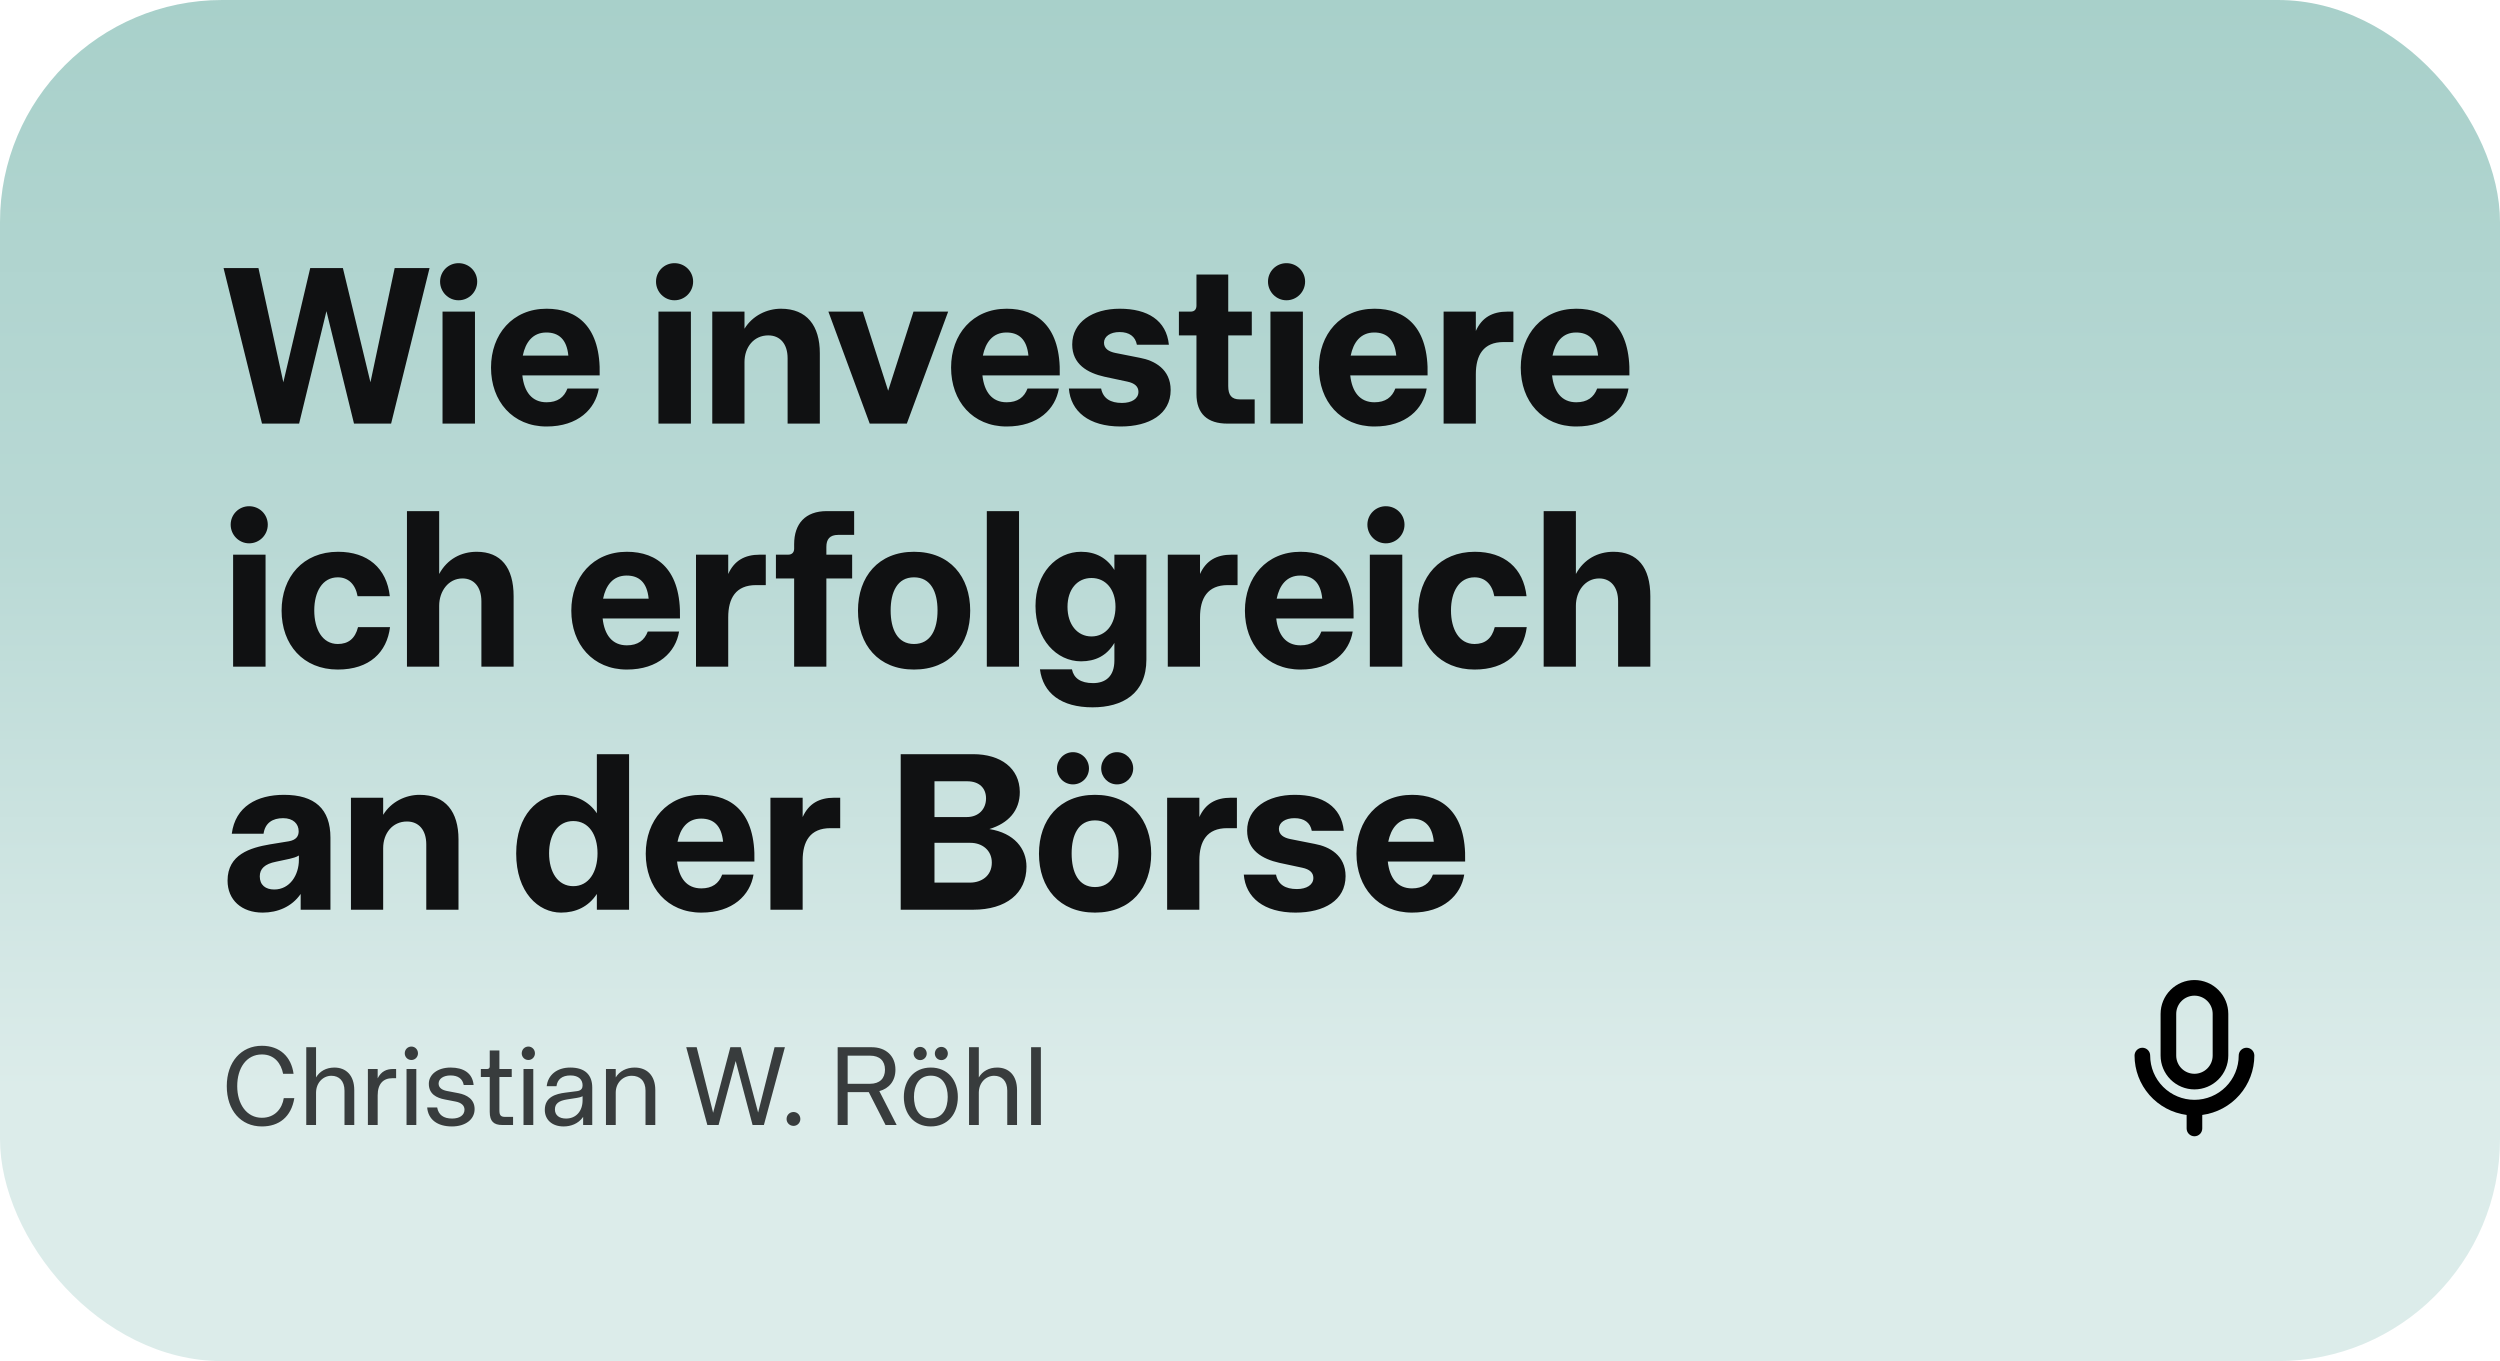
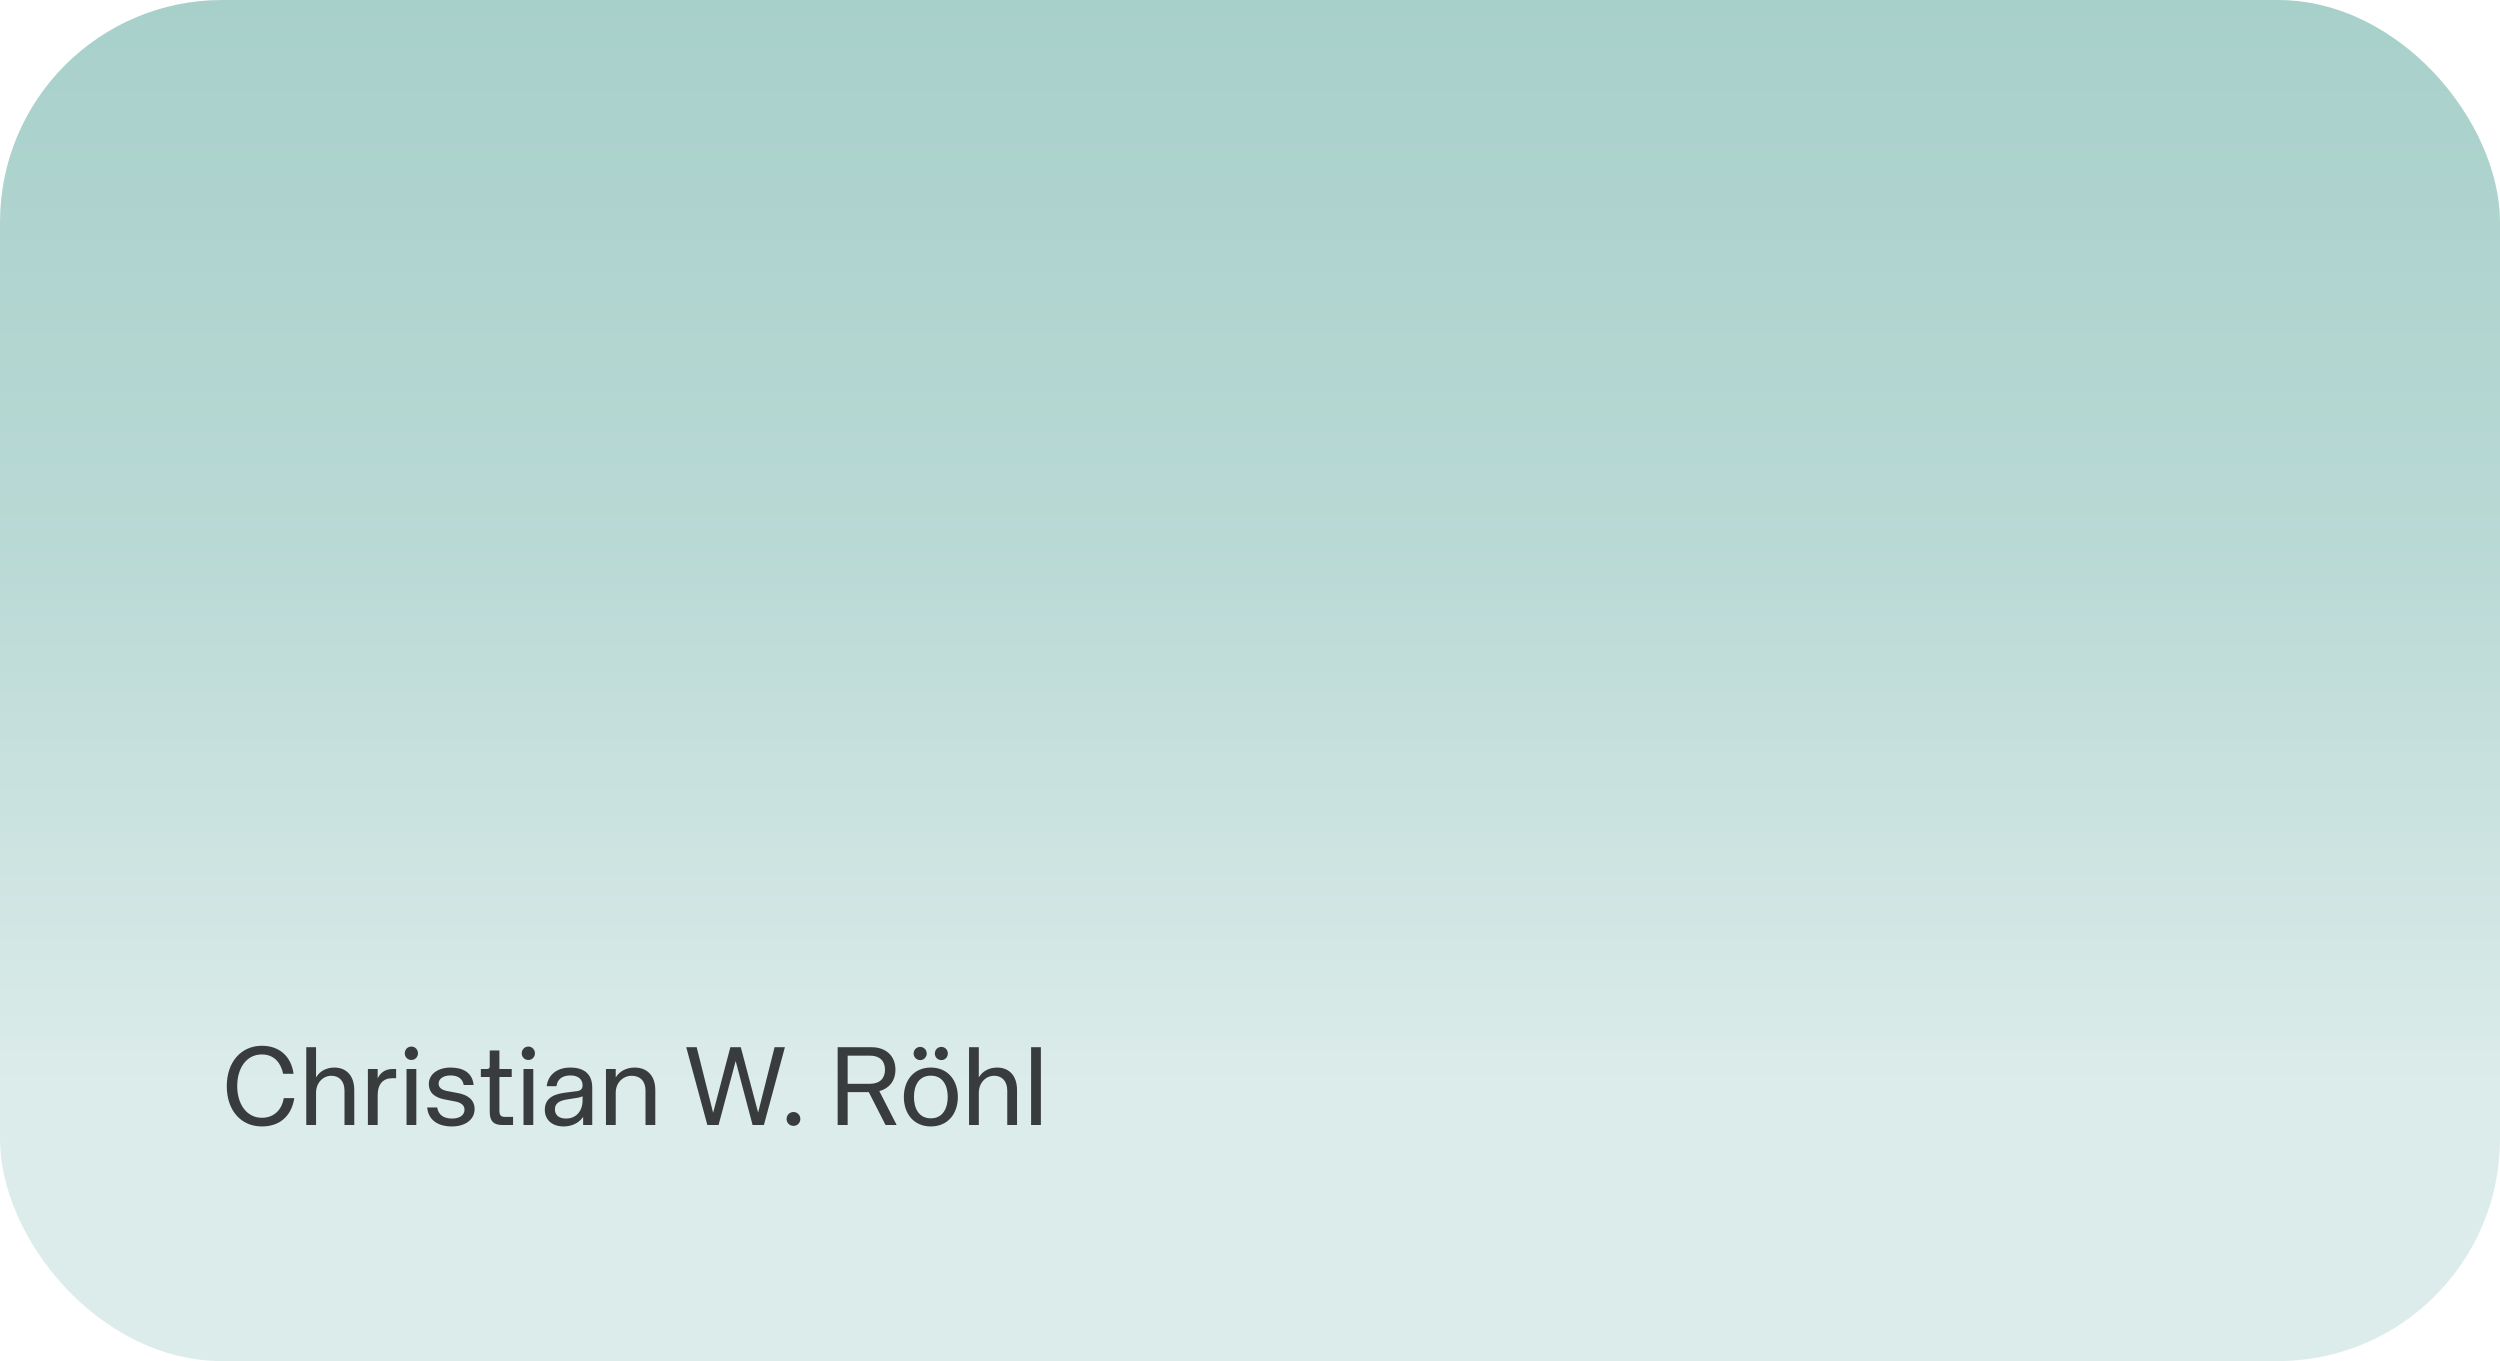
<svg xmlns="http://www.w3.org/2000/svg" width="360" height="196" viewBox="0 0 360 196" fill="none">
  <rect width="360" height="196" rx="32" fill="url(#paint0_linear_2007_233)" />
-   <path d="M37.728 61L32.192 38.6H37.216L40.8 55.048L44.672 38.6H49.376L53.344 55.048L56.832 38.6H61.856L56.32 61H50.976L47.008 44.808L43.072 61H37.728ZM63.724 61V44.872H68.396V61H63.724ZM66.028 43.24C64.556 43.24 63.372 42.024 63.372 40.552C63.372 39.08 64.556 37.896 66.028 37.896C67.532 37.896 68.716 39.08 68.716 40.552C68.716 42.024 67.532 43.24 66.028 43.24ZM78.706 61.416C73.809 61.416 70.706 57.768 70.706 52.936C70.706 48.136 73.809 44.456 78.706 44.456C83.121 44.456 86.546 47.048 86.353 54.056H75.218C75.474 56.424 76.594 57.928 78.706 57.928C80.273 57.928 81.234 57.224 81.713 55.944H86.225C85.746 58.888 83.249 61.416 78.706 61.416ZM81.841 51.208C81.618 48.84 80.433 47.88 78.674 47.88C76.689 47.88 75.665 49.32 75.281 51.208H81.841ZM94.818 61V44.872H99.49V61H94.818ZM97.122 43.24C95.65 43.24 94.466 42.024 94.466 40.552C94.466 39.08 95.65 37.896 97.122 37.896C98.626 37.896 99.81 39.08 99.81 40.552C99.81 42.024 98.626 43.24 97.122 43.24ZM102.567 61V44.872H107.207V47.336C108.359 45.448 110.439 44.456 112.455 44.456C116.199 44.456 118.055 46.92 118.055 50.856V61H113.415V51.592C113.415 49.512 112.327 48.296 110.631 48.296C108.551 48.296 107.207 49.992 107.207 52.136V61H102.567ZM125.239 61L119.287 44.872H124.247L127.895 56.264L131.543 44.872H136.535L130.583 61H125.239ZM144.956 61.416C140.06 61.416 136.956 57.768 136.956 52.936C136.956 48.136 140.06 44.456 144.956 44.456C149.372 44.456 152.796 47.048 152.604 54.056H141.468C141.724 56.424 142.844 57.928 144.956 57.928C146.524 57.928 147.484 57.224 147.964 55.944H152.476C151.996 58.888 149.5 61.416 144.956 61.416ZM148.092 51.208C147.868 48.84 146.684 47.88 144.924 47.88C142.94 47.88 141.916 49.32 141.532 51.208H148.092ZM161.375 61.416C156.799 61.416 154.175 59.24 153.919 55.944H158.559C158.847 57.384 159.903 58.024 161.567 58.024C162.975 58.024 163.935 57.416 163.935 56.424C163.935 55.656 163.391 55.176 162.335 54.952L159.039 54.248C156.607 53.704 154.399 52.456 154.399 49.608C154.399 46.376 157.343 44.456 161.247 44.456C165.247 44.456 167.967 46.12 168.319 49.64H163.711C163.487 48.456 162.623 47.816 161.215 47.816C159.871 47.816 158.975 48.456 158.975 49.352C158.975 50.216 159.679 50.632 160.607 50.824L164.159 51.528C166.239 51.912 168.575 53.16 168.575 56.168C168.575 59.656 165.471 61.416 161.375 61.416ZM176.738 61C173.89 61 172.29 59.592 172.29 56.744V48.296H169.762V44.872H171.458C172.002 44.872 172.29 44.552 172.29 44.008V39.528H176.866V44.872H180.258V48.296H176.866V55.592C176.866 56.904 177.346 57.512 178.53 57.512H180.674V61H176.738ZM182.943 61V44.872H187.615V61H182.943ZM185.247 43.24C183.775 43.24 182.591 42.024 182.591 40.552C182.591 39.08 183.775 37.896 185.247 37.896C186.751 37.896 187.935 39.08 187.935 40.552C187.935 42.024 186.751 43.24 185.247 43.24ZM197.924 61.416C193.028 61.416 189.924 57.768 189.924 52.936C189.924 48.136 193.028 44.456 197.924 44.456C202.34 44.456 205.764 47.048 205.572 54.056H194.436C194.692 56.424 195.812 57.928 197.924 57.928C199.492 57.928 200.452 57.224 200.932 55.944H205.444C204.964 58.888 202.468 61.416 197.924 61.416ZM201.06 51.208C200.836 48.84 199.652 47.88 197.892 47.88C195.908 47.88 194.884 49.32 194.5 51.208H201.06ZM207.88 61V44.872H212.52V47.656C213.384 45.736 214.888 44.872 217.064 44.872H217.928V49.256H216.52C213.608 49.256 212.52 51.144 212.52 53.896V61H207.88ZM226.987 61.416C222.091 61.416 218.987 57.768 218.987 52.936C218.987 48.136 222.091 44.456 226.987 44.456C231.403 44.456 234.827 47.048 234.635 54.056H223.499C223.755 56.424 224.875 57.928 226.987 57.928C228.555 57.928 229.515 57.224 229.995 55.944H234.507C234.027 58.888 231.531 61.416 226.987 61.416ZM230.123 51.208C229.899 48.84 228.715 47.88 226.955 47.88C224.971 47.88 223.947 49.32 223.563 51.208H230.123ZM33.568 96V79.872H38.24V96H33.568ZM35.872 78.24C34.4 78.24 33.216 77.024 33.216 75.552C33.216 74.08 34.4 72.896 35.872 72.896C37.376 72.896 38.56 74.08 38.56 75.552C38.56 77.024 37.376 78.24 35.872 78.24ZM48.645 96.416C43.653 96.416 40.549 92.832 40.549 87.936C40.549 83.072 43.653 79.456 48.677 79.456C52.933 79.456 55.685 81.792 56.133 85.856H51.493C51.173 84.096 50.117 83.136 48.645 83.136C46.405 83.136 45.253 85.248 45.253 87.904C45.253 90.592 46.405 92.736 48.645 92.736C50.149 92.736 51.141 91.968 51.557 90.304H56.165C55.717 93.92 53.221 96.416 48.645 96.416ZM58.601 96V73.6H63.241V82.656C64.393 80.512 66.409 79.456 68.649 79.456C72.105 79.456 73.961 81.696 73.961 85.856V96H69.321V86.592C69.321 84.512 68.233 83.296 66.601 83.296C64.553 83.296 63.241 85.152 63.241 87.232V96H58.601ZM90.268 96.416C85.372 96.416 82.268 92.768 82.268 87.936C82.268 83.136 85.372 79.456 90.268 79.456C94.684 79.456 98.108 82.048 97.916 89.056H86.78C87.036 91.424 88.156 92.928 90.268 92.928C91.836 92.928 92.796 92.224 93.276 90.944H97.788C97.308 93.888 94.812 96.416 90.268 96.416ZM93.404 86.208C93.18 83.84 91.996 82.88 90.236 82.88C88.252 82.88 87.228 84.32 86.844 86.208H93.404ZM100.224 96V79.872H104.864V82.656C105.728 80.736 107.232 79.872 109.408 79.872H110.272V84.256H108.864C105.952 84.256 104.864 86.144 104.864 88.896V96H100.224ZM114.357 96V83.296H111.733V79.872H113.493C114.037 79.872 114.357 79.552 114.357 79.008V78.368C114.357 75.424 115.957 73.6 119.061 73.6H122.997V77.024H120.693C119.477 77.024 118.997 77.664 118.997 78.752V79.872H122.709V83.296H118.997V96H114.357ZM131.613 96.416C126.493 96.416 123.549 92.864 123.549 87.936C123.549 83.04 126.493 79.456 131.613 79.456C136.797 79.456 139.709 83.04 139.709 87.936C139.709 92.864 136.797 96.416 131.613 96.416ZM131.613 92.736C134.045 92.736 135.005 90.592 135.005 87.904C135.005 85.248 134.045 83.136 131.613 83.136C129.213 83.136 128.253 85.248 128.253 87.904C128.253 90.592 129.213 92.736 131.613 92.736ZM142.101 96V73.6H146.741V96H142.101ZM157.336 101.856C152.824 101.856 150.2 99.84 149.752 96.384H154.36C154.616 97.632 155.576 98.368 157.4 98.368C159.16 98.368 160.472 97.44 160.472 95.104V92.576C159.384 94.432 157.72 95.232 155.672 95.232C152.152 95.232 149.112 92.096 149.112 87.264C149.112 82.496 152.152 79.456 155.672 79.456C157.784 79.456 159.416 80.352 160.472 82.08V79.872H165.08V94.976C165.08 99.936 161.592 101.856 157.336 101.856ZM157.176 91.648C159.224 91.648 160.632 89.92 160.632 87.392C160.632 84.864 159.224 83.232 157.176 83.232C155.128 83.232 153.72 84.864 153.72 87.392C153.72 89.92 155.128 91.648 157.176 91.648ZM168.161 96V79.872H172.801V82.656C173.665 80.736 175.169 79.872 177.345 79.872H178.209V84.256H176.801C173.889 84.256 172.801 86.144 172.801 88.896V96H168.161ZM187.268 96.416C182.372 96.416 179.268 92.768 179.268 87.936C179.268 83.136 182.372 79.456 187.268 79.456C191.684 79.456 195.108 82.048 194.916 89.056H183.78C184.036 91.424 185.156 92.928 187.268 92.928C188.836 92.928 189.796 92.224 190.276 90.944H194.788C194.308 93.888 191.812 96.416 187.268 96.416ZM190.404 86.208C190.18 83.84 188.996 82.88 187.236 82.88C185.252 82.88 184.228 84.32 183.844 86.208H190.404ZM197.256 96V79.872H201.928V96H197.256ZM199.56 78.24C198.088 78.24 196.904 77.024 196.904 75.552C196.904 74.08 198.088 72.896 199.56 72.896C201.064 72.896 202.248 74.08 202.248 75.552C202.248 77.024 201.064 78.24 199.56 78.24ZM212.333 96.416C207.341 96.416 204.237 92.832 204.237 87.936C204.237 83.072 207.341 79.456 212.365 79.456C216.621 79.456 219.373 81.792 219.821 85.856H215.181C214.861 84.096 213.805 83.136 212.333 83.136C210.093 83.136 208.941 85.248 208.941 87.904C208.941 90.592 210.093 92.736 212.333 92.736C213.837 92.736 214.829 91.968 215.245 90.304H219.853C219.405 93.92 216.909 96.416 212.333 96.416ZM222.288 96V73.6H226.928V82.656C228.08 80.512 230.096 79.456 232.336 79.456C235.792 79.456 237.648 81.696 237.648 85.856V96H233.008V86.592C233.008 84.512 231.92 83.296 230.288 83.296C228.24 83.296 226.928 85.152 226.928 87.232V96H222.288ZM37.824 131.416C34.784 131.416 32.768 129.592 32.768 126.808C32.768 123.032 36.064 122.072 38.848 121.592L41.6 121.144C42.656 120.952 43.008 120.408 43.008 119.704C43.008 118.648 42.24 117.816 40.768 117.816C39.264 117.816 38.176 118.488 37.952 120.056H33.376C33.888 116.12 37.024 114.456 40.896 114.456C45.312 114.456 47.584 116.472 47.584 120.632V131H43.296V128.728C42.016 130.584 39.968 131.416 37.824 131.416ZM39.488 128.088C41.76 128.088 43.04 125.976 43.04 123.832V123.192C42.624 123.448 42.208 123.544 41.696 123.672L39.744 124.088C38.112 124.408 37.408 125.112 37.408 126.2C37.408 127.448 38.24 128.088 39.488 128.088ZM50.536 131V114.872H55.176V117.336C56.328 115.448 58.408 114.456 60.424 114.456C64.168 114.456 66.024 116.92 66.024 120.856V131H61.384V121.592C61.384 119.512 60.296 118.296 58.6 118.296C56.52 118.296 55.176 119.992 55.176 122.136V131H50.536ZM80.794 131.416C77.499 131.416 74.331 128.472 74.331 122.904C74.331 117.336 77.499 114.456 80.794 114.456C82.906 114.456 84.826 115.416 85.947 117.112V108.6H90.587V131H85.947V128.728C84.731 130.584 82.906 131.416 80.794 131.416ZM82.555 127.608C84.794 127.608 86.043 125.56 86.043 122.872C86.043 120.216 84.794 118.232 82.555 118.232C80.314 118.232 79.067 120.216 79.067 122.872C79.067 125.56 80.314 127.608 82.555 127.608ZM100.987 131.416C96.091 131.416 92.987 127.768 92.987 122.936C92.987 118.136 96.091 114.456 100.987 114.456C105.403 114.456 108.827 117.048 108.635 124.056H97.499C97.755 126.424 98.875 127.928 100.987 127.928C102.555 127.928 103.515 127.224 103.995 125.944H108.507C108.027 128.888 105.531 131.416 100.987 131.416ZM104.123 121.208C103.899 118.84 102.715 117.88 100.955 117.88C98.971 117.88 97.947 119.32 97.563 121.208H104.123ZM110.942 131V114.872H115.582V117.656C116.446 115.736 117.95 114.872 120.126 114.872H120.99V119.256H119.582C116.67 119.256 115.582 121.144 115.582 123.896V131H110.942ZM129.701 131V108.6H140.133C144.101 108.6 146.821 110.616 146.853 114.04C146.853 116.76 145.189 118.552 142.469 119.384C146.053 119.96 147.812 122.2 147.812 124.792C147.812 128.664 144.869 131 140.133 131H129.701ZM139.685 127.096C141.285 127.096 142.821 126.168 142.821 124.216C142.821 122.392 141.381 121.368 139.749 121.368H134.565V127.096H139.685ZM139.205 117.656C140.965 117.656 141.989 116.472 141.989 114.968C141.989 113.528 141.061 112.504 139.269 112.504H134.565V117.656H139.205ZM157.676 131.416C152.556 131.416 149.612 127.864 149.612 122.936C149.612 118.04 152.556 114.456 157.676 114.456C162.86 114.456 165.772 118.04 165.772 122.936C165.772 127.864 162.86 131.416 157.676 131.416ZM157.676 127.736C160.108 127.736 161.068 125.592 161.068 122.904C161.068 120.248 160.108 118.136 157.676 118.136C155.276 118.136 154.316 120.248 154.316 122.904C154.316 125.592 155.276 127.736 157.676 127.736ZM160.844 112.952C159.596 112.952 158.572 111.928 158.572 110.648C158.572 109.368 159.596 108.312 160.844 108.312C162.124 108.312 163.18 109.368 163.18 110.648C163.18 111.928 162.124 112.952 160.844 112.952ZM154.508 112.952C153.228 112.952 152.204 111.928 152.204 110.648C152.204 109.368 153.228 108.312 154.508 108.312C155.788 108.312 156.812 109.368 156.812 110.648C156.812 111.928 155.788 112.952 154.508 112.952ZM168.067 131V114.872H172.707V117.656C173.571 115.736 175.075 114.872 177.251 114.872H178.115V119.256H176.707C173.795 119.256 172.707 121.144 172.707 123.896V131H168.067ZM186.562 131.416C181.987 131.416 179.363 129.24 179.107 125.944H183.747C184.035 127.384 185.091 128.024 186.755 128.024C188.163 128.024 189.123 127.416 189.123 126.424C189.123 125.656 188.579 125.176 187.523 124.952L184.227 124.248C181.795 123.704 179.587 122.456 179.587 119.608C179.587 116.376 182.531 114.456 186.435 114.456C190.435 114.456 193.155 116.12 193.507 119.64H188.899C188.675 118.456 187.811 117.816 186.403 117.816C185.059 117.816 184.163 118.456 184.163 119.352C184.163 120.216 184.867 120.632 185.795 120.824L189.347 121.528C191.427 121.912 193.763 123.16 193.763 126.168C193.763 129.656 190.659 131.416 186.562 131.416ZM203.331 131.416C198.435 131.416 195.331 127.768 195.331 122.936C195.331 118.136 198.435 114.456 203.331 114.456C207.747 114.456 211.171 117.048 210.979 124.056H199.843C200.099 126.424 201.219 127.928 203.331 127.928C204.899 127.928 205.859 127.224 206.339 125.944H210.851C210.371 128.888 207.875 131.416 203.331 131.416ZM206.467 121.208C206.243 118.84 205.059 117.88 203.299 117.88C201.315 117.88 200.291 119.32 199.907 121.208H206.467Z" fill="#101112" />
  <path d="M37.712 162.208C34.688 162.208 32.656 159.904 32.656 156.4C32.656 152.912 34.736 150.592 37.712 150.592C40.32 150.592 41.952 152.208 42.272 154.624H40.768C40.48 153.152 39.536 151.84 37.712 151.84C35.488 151.84 34.16 153.792 34.16 156.4C34.16 158.992 35.52 160.96 37.712 160.96C39.616 160.96 40.64 159.6 40.864 158.128H42.384C41.936 160.864 40.16 162.208 37.712 162.208ZM44.103 162V150.8H45.511V155.152C46.023 154.272 46.967 153.728 48.151 153.728C49.799 153.728 51.015 154.816 51.015 156.976V162H49.607V157.056C49.607 155.648 48.823 154.912 47.719 154.912C46.519 154.912 45.511 155.92 45.511 157.36V162H44.103ZM52.977 162V153.936H54.385V155.28C54.881 154.288 55.649 153.936 56.593 153.936H57.041V155.264H56.481C55.201 155.264 54.385 156.064 54.385 157.728V162H52.977ZM58.541 162V153.936H59.949V162H58.541ZM59.245 152.64C58.701 152.64 58.285 152.208 58.285 151.68C58.285 151.136 58.701 150.704 59.245 150.704C59.773 150.704 60.189 151.136 60.189 151.68C60.189 152.208 59.773 152.64 59.245 152.64ZM65.08 162.208C62.968 162.208 61.656 161.2 61.512 159.472H62.952C63.144 160.544 63.864 161.072 65.112 161.072C66.2 161.072 66.888 160.576 66.888 159.792C66.888 159.2 66.44 158.784 65.608 158.624L64.04 158.32C62.872 158.096 61.752 157.552 61.752 156.064C61.752 154.736 63 153.728 64.888 153.728C66.712 153.728 68.04 154.496 68.2 156.24H66.776C66.616 155.344 65.96 154.864 64.872 154.864C63.848 154.864 63.16 155.344 63.16 156.032C63.16 156.688 63.72 156.976 64.376 157.104L66.04 157.424C67.192 157.648 68.344 158.272 68.344 159.712C68.344 161.216 67 162.208 65.08 162.208ZM72.33 162C71.098 162 70.522 161.472 70.522 160.112V155.088H69.242V153.936H70.154C70.378 153.936 70.522 153.792 70.522 153.584V151.264H71.914V153.936H73.69V155.088H71.914V159.904C71.914 160.592 72.106 160.832 72.746 160.832H73.882V162H72.33ZM75.385 162V153.936H76.793V162H75.385ZM76.088 152.64C75.544 152.64 75.129 152.208 75.129 151.68C75.129 151.136 75.544 150.704 76.088 150.704C76.617 150.704 77.032 151.136 77.032 151.68C77.032 152.208 76.617 152.64 76.088 152.64ZM81.156 162.208C79.508 162.208 78.452 161.248 78.452 159.824C78.452 157.936 80.068 157.52 81.38 157.344L83.124 157.12C83.764 157.024 83.892 156.656 83.892 156.288C83.892 155.504 83.364 154.864 82.148 154.864C80.948 154.864 80.26 155.424 80.132 156.416H78.724C78.9 154.8 80.196 153.728 82.116 153.728C84.26 153.728 85.284 154.8 85.284 156.608V162H83.972V160.832C83.268 161.856 82.148 162.208 81.156 162.208ZM81.508 161.072C82.948 161.072 83.892 160.016 83.892 158.432V157.856C83.62 158 83.348 158.048 83.076 158.096L81.652 158.32C80.436 158.512 79.908 158.944 79.908 159.76C79.908 160.592 80.532 161.072 81.508 161.072ZM87.258 162V153.936H88.666V155.152C89.194 154.256 90.218 153.728 91.386 153.728C93.13 153.728 94.362 154.832 94.362 156.976V162H92.954V157.056C92.954 155.648 92.154 154.912 90.97 154.912C89.706 154.912 88.666 155.92 88.666 157.344V162H87.258ZM101.858 162L98.818 150.8H100.322L102.69 160.24L105.17 150.8H106.674L109.17 160.208L111.538 150.8H113.026L110.002 162H108.37L105.938 152.784L103.474 162H101.858ZM114.274 162.128C113.698 162.128 113.266 161.68 113.266 161.136C113.266 160.576 113.698 160.128 114.274 160.128C114.818 160.128 115.25 160.576 115.25 161.136C115.25 161.68 114.818 162.128 114.274 162.128ZM120.623 162V150.8H125.535C127.503 150.8 128.943 152 128.943 154.032C128.943 155.664 128.015 156.752 126.623 157.12L129.119 162H127.519L125.103 157.264H122.063V162H120.623ZM125.295 156.064C126.655 156.064 127.439 155.312 127.439 154.032C127.439 152.752 126.655 152.016 125.295 152.016H122.063V156.064H125.295ZM134.041 162.208C131.593 162.208 130.153 160.384 130.153 157.968C130.153 155.568 131.593 153.728 134.041 153.728C136.489 153.728 137.929 155.568 137.929 157.968C137.929 160.384 136.489 162.208 134.041 162.208ZM134.041 161.04C135.801 161.04 136.473 159.536 136.473 157.952C136.473 156.384 135.801 154.896 134.041 154.896C132.265 154.896 131.609 156.384 131.609 157.952C131.609 159.536 132.265 161.04 134.041 161.04ZM135.561 152.656C135.017 152.656 134.617 152.224 134.617 151.712C134.617 151.184 135.017 150.752 135.561 150.752C136.089 150.752 136.489 151.184 136.489 151.712C136.489 152.224 136.089 152.656 135.561 152.656ZM132.505 152.656C131.977 152.656 131.561 152.224 131.561 151.712C131.561 151.184 131.977 150.752 132.505 150.752C133.033 150.752 133.449 151.184 133.449 151.712C133.449 152.224 133.033 152.656 132.505 152.656ZM139.541 162V150.8H140.949V155.152C141.461 154.272 142.405 153.728 143.589 153.728C145.237 153.728 146.453 154.816 146.453 156.976V162H145.045V157.056C145.045 155.648 144.261 154.912 143.157 154.912C141.957 154.912 140.949 155.92 140.949 157.36V162H139.541ZM148.478 162V150.8H149.886V162H148.478Z" fill="#101112" fill-opacity="0.8" />
-   <path d="M316 156.875C317.292 156.874 318.532 156.359 319.446 155.446C320.359 154.532 320.874 153.292 320.875 152V146C320.875 144.707 320.361 143.467 319.447 142.553C318.533 141.639 317.293 141.125 316 141.125C314.707 141.125 313.467 141.639 312.553 142.553C311.639 143.467 311.125 144.707 311.125 146V152C311.126 153.292 311.641 154.532 312.554 155.446C313.468 156.359 314.708 156.874 316 156.875ZM313.375 146C313.375 145.304 313.652 144.636 314.144 144.144C314.636 143.652 315.304 143.375 316 143.375C316.696 143.375 317.364 143.652 317.856 144.144C318.348 144.636 318.625 145.304 318.625 146V152C318.625 152.696 318.348 153.364 317.856 153.856C317.364 154.348 316.696 154.625 316 154.625C315.304 154.625 314.636 154.348 314.144 153.856C313.652 153.364 313.375 152.696 313.375 152V146ZM317.125 160.552V162.5C317.125 162.798 317.006 163.085 316.795 163.295C316.585 163.506 316.298 163.625 316 163.625C315.702 163.625 315.415 163.506 315.205 163.295C314.994 163.085 314.875 162.798 314.875 162.5V160.552C312.801 160.276 310.898 159.257 309.519 157.685C308.139 156.112 307.378 154.092 307.375 152C307.375 151.702 307.494 151.415 307.705 151.205C307.915 150.994 308.202 150.875 308.5 150.875C308.798 150.875 309.085 150.994 309.295 151.205C309.506 151.415 309.625 151.702 309.625 152C309.625 153.691 310.297 155.312 311.492 156.508C312.688 157.703 314.309 158.375 316 158.375C317.691 158.375 319.312 157.703 320.508 156.508C321.703 155.312 322.375 153.691 322.375 152C322.375 151.702 322.494 151.415 322.705 151.205C322.915 150.994 323.202 150.875 323.5 150.875C323.798 150.875 324.085 150.994 324.295 151.205C324.506 151.415 324.625 151.702 324.625 152C324.622 154.092 323.861 156.112 322.481 157.685C321.102 159.257 319.199 160.276 317.125 160.552Z" fill="black" />
  <defs>
    <linearGradient id="paint0_linear_2007_233" x1="180" y1="196" x2="180" y2="0" gradientUnits="userSpaceOnUse">
      <stop offset="0.2" stop-color="#DCECEA" />
      <stop offset="0.6" stop-color="#B9D9D5" />
      <stop offset="1" stop-color="#A8D0CA" />
    </linearGradient>
  </defs>
</svg>